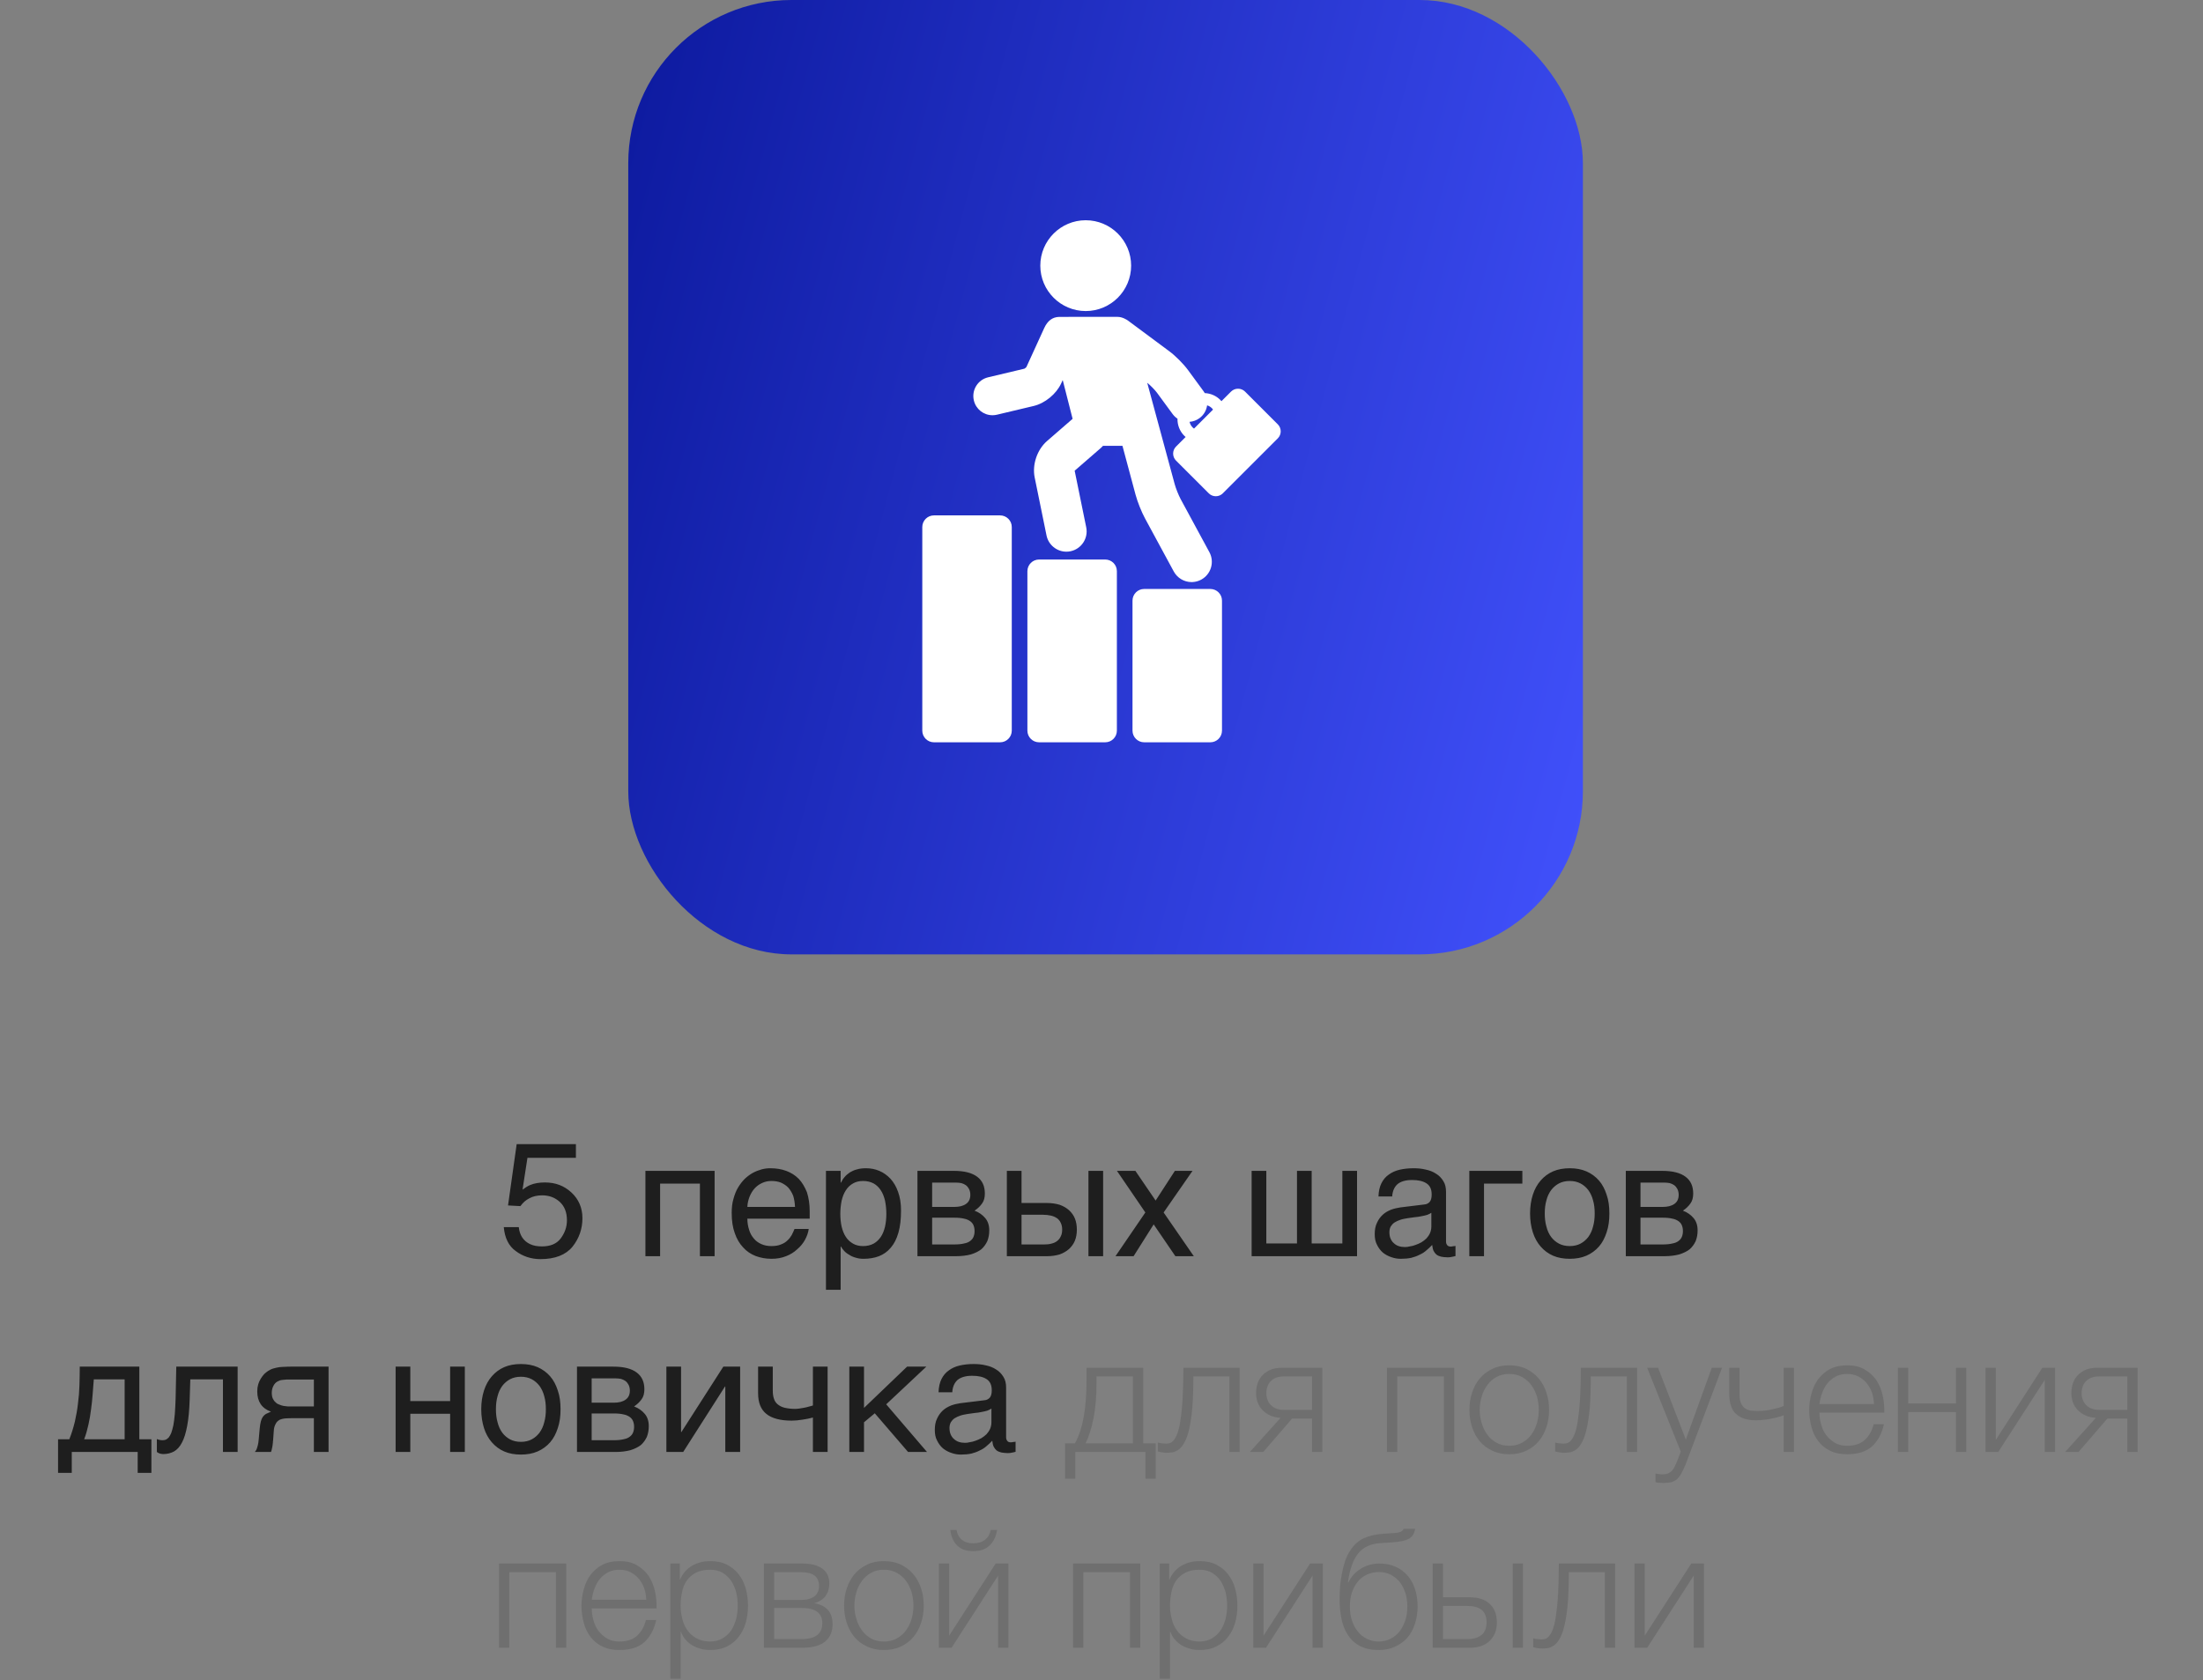
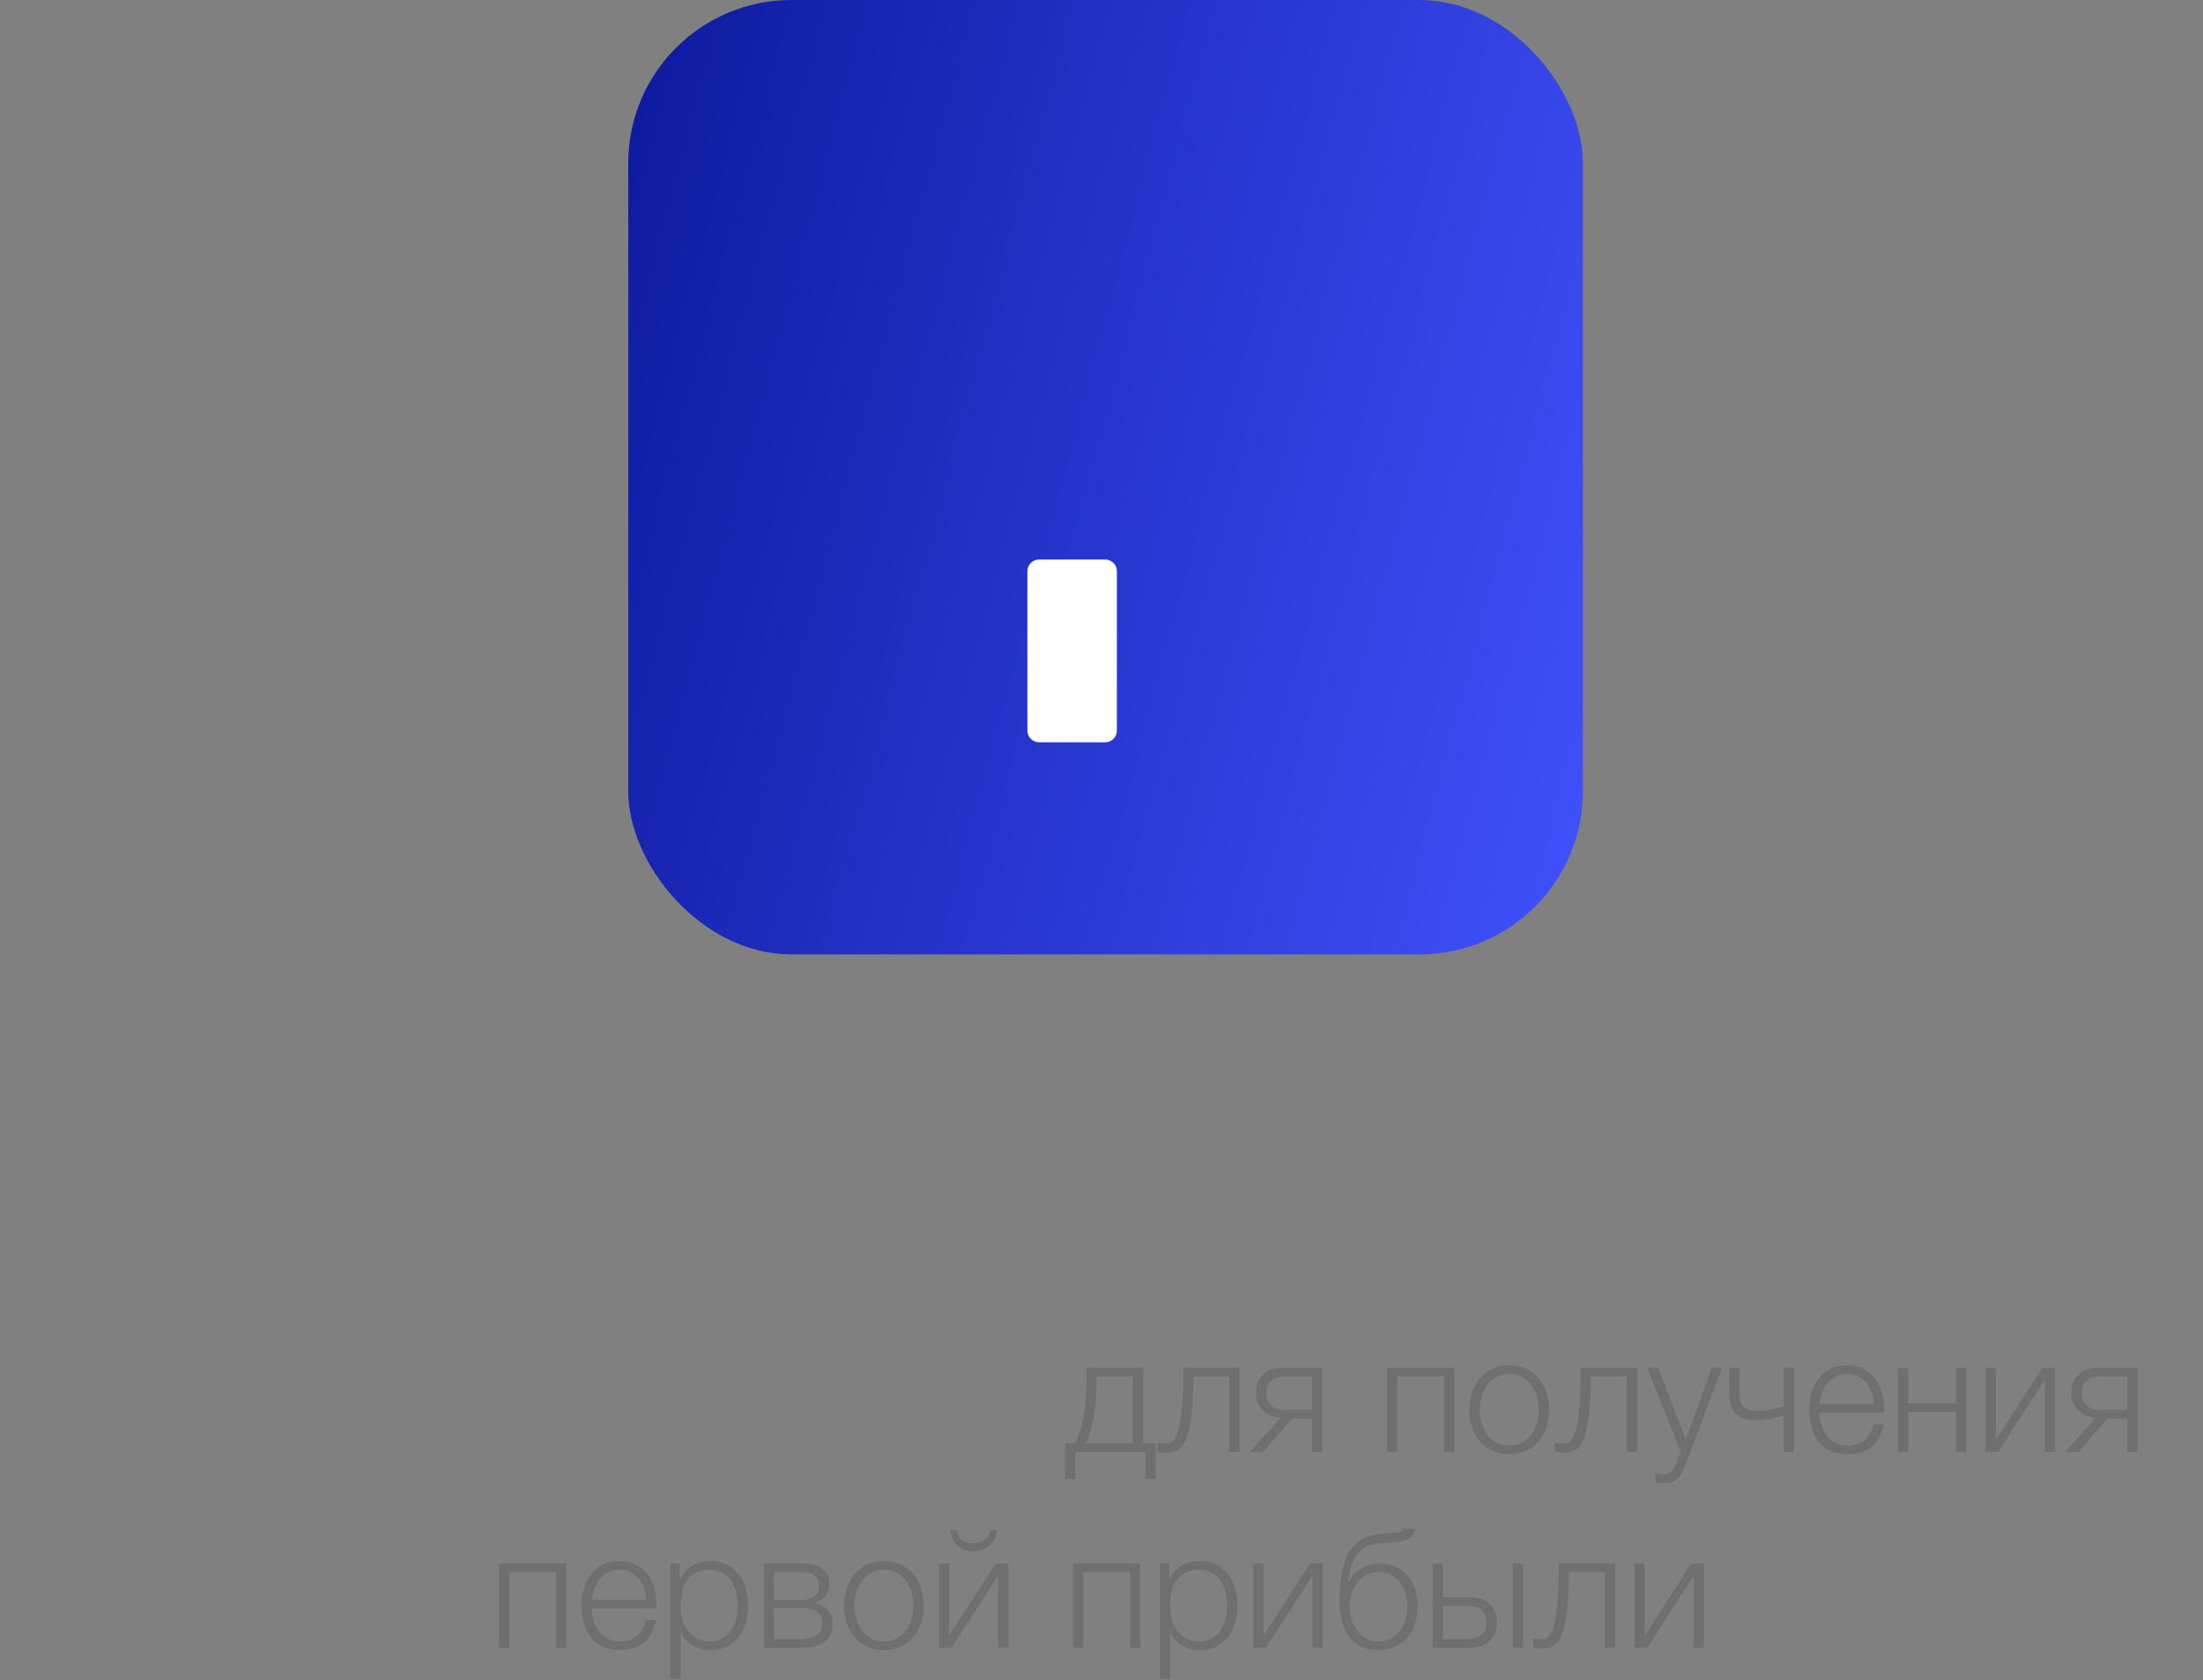
<svg xmlns="http://www.w3.org/2000/svg" width="270" height="206" viewBox="0 0 270 206" fill="none">
  <rect x="0" y="0" width="270" height="206" fill="#808080" stroke="none" />
-   <path d="M63.584 150.44C63.684 151.44 64.163 152.14 64.963 152.52C65.383 152.72 65.864 152.8 66.424 152.8C67.463 152.8 68.224 152.48 68.724 151.82C69.224 151.14 69.484 150.42 69.484 149.6C69.484 148.62 69.183 147.88 68.603 147.34C68.004 146.8 67.284 146.54 66.444 146.54C65.844 146.54 65.323 146.66 64.883 146.9C64.444 147.12 64.084 147.44 63.783 147.86L62.264 147.78L63.324 140.26H70.584V141.94H64.644L64.043 145.84C64.364 145.6 64.683 145.4 64.963 145.28C65.484 145.06 66.103 144.96 66.784 144.96C68.064 144.96 69.144 145.36 70.043 146.2C70.924 147.02 71.383 148.08 71.383 149.34C71.383 150.66 70.963 151.84 70.163 152.84C69.344 153.84 68.023 154.36 66.243 154.36C65.103 154.36 64.084 154.02 63.224 153.38C62.343 152.76 61.864 151.76 61.743 150.44H63.584ZM80.903 154H79.103V143.54H87.583V154H85.783V145.1H80.903V154ZM99.117 150.66C99.056 151.12 98.897 151.56 98.656 152C98.416 152.44 98.097 152.82 97.697 153.16C97.317 153.52 96.856 153.8 96.337 154C95.796 154.22 95.197 154.32 94.556 154.32C93.856 154.32 93.216 154.2 92.617 153.98C92.016 153.74 91.496 153.4 91.076 152.92C90.636 152.46 90.296 151.88 90.056 151.18C89.796 150.48 89.677 149.64 89.677 148.7C89.677 148.06 89.737 147.48 89.897 146.96C90.037 146.44 90.216 145.98 90.457 145.58C90.697 145.18 90.977 144.82 91.276 144.52C91.597 144.22 91.916 143.98 92.276 143.78C92.617 143.6 92.977 143.46 93.337 143.36C93.697 143.26 94.056 143.22 94.397 143.22C95.117 143.22 95.757 143.32 96.356 143.54C96.957 143.76 97.457 144.08 97.897 144.52C98.317 144.96 98.636 145.52 98.897 146.16C99.117 146.84 99.237 147.62 99.237 148.5V149.4H91.597C91.597 149.9 91.677 150.36 91.817 150.78C91.936 151.2 92.136 151.54 92.397 151.84C92.636 152.14 92.957 152.36 93.317 152.52C93.677 152.68 94.076 152.76 94.537 152.76C94.996 152.76 95.397 152.7 95.716 152.56C96.037 152.44 96.296 152.28 96.516 152.06C96.737 151.86 96.897 151.64 97.037 151.4C97.177 151.14 97.276 150.9 97.376 150.66H99.117ZM97.436 147.96C97.416 147.46 97.337 147 97.216 146.6C97.056 146.2 96.856 145.88 96.617 145.6C96.376 145.34 96.056 145.14 95.716 144.98C95.356 144.84 94.977 144.78 94.537 144.78C94.136 144.78 93.757 144.86 93.416 145.02C93.056 145.18 92.757 145.4 92.496 145.68C92.237 145.96 92.037 146.3 91.876 146.68C91.716 147.08 91.617 147.5 91.597 147.96H97.436ZM103.03 144.98H103.07C103.19 144.74 103.33 144.5 103.51 144.3C103.69 144.08 103.91 143.9 104.17 143.72C104.41 143.58 104.69 143.44 105.03 143.36C105.35 143.26 105.73 143.22 106.15 143.22C106.71 143.22 107.25 143.32 107.77 143.54C108.29 143.76 108.73 144.08 109.13 144.5C109.53 144.94 109.85 145.48 110.07 146.12C110.31 146.78 110.43 147.52 110.43 148.38C110.43 149.46 110.33 150.36 110.11 151.12C109.89 151.88 109.59 152.48 109.17 152.96C108.77 153.44 108.29 153.78 107.73 154C107.15 154.22 106.53 154.32 105.83 154.32C105.49 154.32 105.17 154.28 104.87 154.18C104.57 154.1 104.29 153.98 104.07 153.82C103.81 153.68 103.61 153.52 103.45 153.34C103.29 153.16 103.15 152.98 103.07 152.82H103.03V158.12H101.23V143.54H103.03V144.98ZM102.99 148.82C102.99 149.4 103.05 149.9 103.15 150.38C103.27 150.86 103.43 151.28 103.67 151.64C103.89 151.98 104.19 152.26 104.55 152.46C104.89 152.66 105.29 152.76 105.77 152.76C106.27 152.76 106.69 152.66 107.07 152.46C107.43 152.26 107.71 151.98 107.95 151.64C108.19 151.28 108.35 150.86 108.47 150.38C108.57 149.9 108.63 149.4 108.63 148.82C108.63 148.22 108.57 147.7 108.47 147.2C108.35 146.7 108.19 146.28 107.95 145.92C107.71 145.56 107.43 145.28 107.07 145.08C106.69 144.88 106.27 144.78 105.77 144.78C105.29 144.78 104.89 144.88 104.55 145.08C104.19 145.28 103.89 145.56 103.67 145.92C103.43 146.28 103.27 146.7 103.15 147.2C103.05 147.7 102.99 148.22 102.99 148.82ZM116.903 143.54C118.183 143.54 119.123 143.78 119.763 144.26C120.403 144.74 120.703 145.42 120.703 146.32C120.703 146.8 120.603 147.22 120.363 147.54C120.123 147.88 119.823 148.16 119.443 148.42C119.983 148.62 120.423 148.94 120.743 149.32C121.083 149.72 121.243 150.22 121.243 150.84C121.243 151.32 121.163 151.76 121.003 152.16C120.823 152.54 120.583 152.88 120.263 153.16C119.923 153.42 119.503 153.62 119.003 153.78C118.483 153.92 117.863 154 117.183 154H112.443V143.54H116.903ZM116.963 147.96C117.563 147.96 118.043 147.84 118.383 147.6C118.743 147.36 118.923 146.98 118.923 146.48C118.923 146.2 118.863 145.96 118.763 145.76C118.663 145.58 118.543 145.42 118.383 145.3C118.203 145.18 118.043 145.1 117.823 145.04C117.623 145 117.403 144.98 117.203 144.98H114.243V147.96H116.963ZM116.963 152.56C117.443 152.56 117.843 152.52 118.163 152.44C118.483 152.38 118.723 152.28 118.923 152.12C119.103 151.98 119.243 151.82 119.323 151.6C119.403 151.4 119.443 151.18 119.443 150.92C119.443 150.66 119.403 150.44 119.323 150.24C119.243 150.02 119.103 149.86 118.923 149.72C118.723 149.58 118.483 149.46 118.163 149.4C117.843 149.32 117.443 149.28 116.963 149.28H114.243V152.56H116.963ZM125.2 147.48H128.34C128.9 147.48 129.42 147.56 129.88 147.7C130.32 147.86 130.7 148.08 131.02 148.36C131.32 148.64 131.58 148.98 131.74 149.38C131.9 149.78 131.98 150.24 131.98 150.74C131.98 151.24 131.9 151.7 131.74 152.1C131.58 152.5 131.32 152.84 131.02 153.12C130.7 153.4 130.32 153.62 129.88 153.78C129.42 153.92 128.9 154 128.34 154H123.4V143.54H125.2V147.48ZM135.2 154H133.4V143.54H135.2V154ZM127.98 152.56C128.3 152.56 128.58 152.54 128.86 152.46C129.12 152.4 129.36 152.3 129.56 152.14C129.74 152 129.9 151.82 130 151.58C130.12 151.36 130.18 151.08 130.18 150.74C130.18 150.42 130.12 150.14 130 149.9C129.9 149.68 129.74 149.48 129.54 149.34C129.32 149.2 129.08 149.08 128.78 149.02C128.5 148.96 128.18 148.92 127.82 148.92H125.2V152.56H127.98ZM136.714 154L140.374 148.64L136.894 143.54H139.154L141.634 147.18L143.994 143.54H146.154L142.614 148.64L146.314 154H144.054L141.394 150.1L138.934 154H136.714ZM155.2 152.44H158.96V143.54H160.76V152.44H164.52V143.54H166.32V154H153.4V143.54H155.2V152.44ZM168.946 146.68C168.966 146.04 169.086 145.5 169.306 145.06C169.526 144.62 169.826 144.26 170.206 144C170.586 143.72 171.026 143.52 171.546 143.4C172.066 143.28 172.626 143.22 173.246 143.22C173.746 143.22 174.246 143.26 174.726 143.38C175.206 143.48 175.626 143.64 175.986 143.88C176.366 144.1 176.666 144.42 176.886 144.78C177.126 145.14 177.226 145.6 177.226 146.12V152.2C177.226 152.36 177.266 152.52 177.366 152.64C177.446 152.76 177.606 152.82 177.806 152.82C177.886 152.82 177.986 152.8 178.086 152.78C178.186 152.78 178.286 152.76 178.386 152.74V153.98C178.246 154.02 178.086 154.06 177.946 154.08C177.806 154.12 177.626 154.14 177.426 154.14C177.106 154.14 176.846 154.1 176.626 154.06C176.386 154 176.206 153.92 176.046 153.8C175.906 153.68 175.786 153.52 175.686 153.32C175.606 153.14 175.566 152.9 175.526 152.62C175.306 152.86 175.066 153.08 174.826 153.28C174.586 153.5 174.306 153.68 173.986 153.82C173.686 153.98 173.346 154.1 172.966 154.2C172.586 154.28 172.166 154.32 171.686 154.32C171.286 154.32 170.906 154.26 170.526 154.12C170.146 154 169.786 153.8 169.486 153.56C169.186 153.3 168.946 152.98 168.766 152.6C168.566 152.24 168.486 151.8 168.486 151.3C168.486 150.76 168.566 150.3 168.766 149.9C168.946 149.5 169.186 149.18 169.466 148.92C169.766 148.64 170.106 148.46 170.486 148.3C170.866 148.16 171.246 148.08 171.626 148.02L174.566 147.66C174.846 147.64 175.066 147.52 175.226 147.34C175.386 147.14 175.466 146.86 175.466 146.44C175.466 145.8 175.266 145.36 174.846 145.08C174.426 144.8 173.846 144.66 173.066 144.66C172.266 144.66 171.686 144.84 171.286 145.16C170.906 145.5 170.666 146 170.626 146.68H168.946ZM175.426 148.68C175.286 148.78 175.106 148.86 174.906 148.94C174.686 149 174.446 149.06 174.206 149.1C173.946 149.16 173.666 149.2 173.386 149.22L172.526 149.34C172.206 149.4 171.906 149.44 171.626 149.54C171.366 149.62 171.126 149.74 170.926 149.86C170.706 150 170.566 150.18 170.446 150.36C170.346 150.56 170.286 150.78 170.286 151.04C170.286 151.34 170.326 151.6 170.426 151.84C170.526 152.06 170.646 152.26 170.826 152.4C170.986 152.56 171.186 152.68 171.406 152.76C171.646 152.84 171.906 152.88 172.186 152.88C172.366 152.88 172.566 152.86 172.786 152.8C173.026 152.76 173.246 152.72 173.486 152.62C173.746 152.54 173.966 152.42 174.206 152.3C174.426 152.16 174.646 152 174.826 151.82C175.006 151.62 175.146 151.42 175.266 151.16C175.366 150.92 175.426 150.66 175.426 150.36V148.68ZM186.58 145.1H181.88V154H180.08V143.54H186.58V145.1ZM197.246 148.76C197.246 149.62 197.146 150.38 196.906 151.08C196.686 151.76 196.386 152.34 195.966 152.82C195.546 153.3 195.026 153.68 194.426 153.94C193.826 154.2 193.146 154.32 192.386 154.32C191.626 154.32 190.946 154.2 190.346 153.94C189.746 153.68 189.246 153.3 188.826 152.82C188.406 152.34 188.086 151.76 187.866 151.08C187.646 150.38 187.526 149.62 187.526 148.76C187.526 147.9 187.646 147.14 187.866 146.46C188.086 145.78 188.406 145.2 188.826 144.72C189.246 144.24 189.746 143.86 190.346 143.6C190.946 143.34 191.626 143.22 192.386 143.22C193.146 143.22 193.826 143.34 194.426 143.6C195.026 143.86 195.546 144.24 195.966 144.72C196.386 145.2 196.686 145.78 196.906 146.46C197.146 147.14 197.246 147.9 197.246 148.76ZM195.446 148.76C195.446 148.18 195.386 147.64 195.246 147.16C195.126 146.68 194.926 146.26 194.666 145.9C194.406 145.56 194.086 145.28 193.706 145.08C193.326 144.88 192.886 144.78 192.386 144.78C191.886 144.78 191.446 144.88 191.066 145.08C190.686 145.28 190.366 145.56 190.106 145.9C189.846 146.26 189.646 146.68 189.526 147.16C189.386 147.64 189.326 148.18 189.326 148.76C189.326 149.34 189.386 149.88 189.526 150.36C189.646 150.86 189.846 151.28 190.106 151.64C190.366 151.98 190.686 152.26 191.066 152.46C191.446 152.66 191.886 152.76 192.386 152.76C192.886 152.76 193.326 152.66 193.706 152.46C194.086 152.26 194.406 151.98 194.666 151.64C194.926 151.28 195.126 150.86 195.246 150.36C195.386 149.88 195.446 149.34 195.446 148.76ZM203.719 143.54C204.999 143.54 205.939 143.78 206.579 144.26C207.219 144.74 207.519 145.42 207.519 146.32C207.519 146.8 207.419 147.22 207.179 147.54C206.939 147.88 206.639 148.16 206.259 148.42C206.799 148.62 207.239 148.94 207.559 149.32C207.899 149.72 208.059 150.22 208.059 150.84C208.059 151.32 207.979 151.76 207.819 152.16C207.639 152.54 207.399 152.88 207.079 153.16C206.739 153.42 206.319 153.62 205.819 153.78C205.299 153.92 204.679 154 203.999 154H199.259V143.54H203.719ZM203.779 147.96C204.379 147.96 204.859 147.84 205.199 147.6C205.559 147.36 205.739 146.98 205.739 146.48C205.739 146.2 205.679 145.96 205.579 145.76C205.479 145.58 205.359 145.42 205.199 145.3C205.019 145.18 204.859 145.1 204.639 145.04C204.439 145 204.219 144.98 204.019 144.98H201.059V147.96H203.779ZM203.779 152.56C204.259 152.56 204.659 152.52 204.979 152.44C205.299 152.38 205.539 152.28 205.739 152.12C205.919 151.98 206.059 151.82 206.139 151.6C206.219 151.4 206.259 151.18 206.259 150.92C206.259 150.66 206.219 150.44 206.139 150.24C206.059 150.02 205.919 149.86 205.739 149.72C205.539 149.58 205.299 149.46 204.979 149.4C204.659 149.32 204.259 149.28 203.779 149.28H201.059V152.56H203.779ZM8.796 180.56H7.116V176.44H8.496C8.776 175.74 8.996 175.02 9.176 174.28C9.336 173.54 9.476 172.82 9.556 172.06C9.656 171.32 9.716 170.56 9.736 169.82C9.756 169.06 9.776 168.3 9.776 167.54H17.076V176.44H18.556V180.56H16.876V178H8.796V180.56ZM11.496 169.1C11.436 169.7 11.416 170.3 11.356 170.92C11.316 171.56 11.236 172.18 11.156 172.8C11.076 173.44 10.976 174.06 10.836 174.66C10.696 175.28 10.536 175.88 10.316 176.44H15.276V169.1H11.496ZM23.245 171.62C23.205 172.88 23.105 173.94 22.945 174.78C22.785 175.64 22.585 176.32 22.305 176.84C22.045 177.36 21.705 177.72 21.325 177.94C20.945 178.14 20.505 178.26 20.005 178.26C19.825 178.26 19.665 178.22 19.545 178.18C19.405 178.12 19.305 178.06 19.225 178V176.42C19.485 176.52 19.705 176.56 19.905 176.56C20.045 176.56 20.185 176.54 20.305 176.5C20.425 176.44 20.545 176.36 20.665 176.24C20.765 176.1 20.885 175.92 20.985 175.68C21.065 175.44 21.165 175.12 21.245 174.74C21.305 174.36 21.385 173.9 21.425 173.36C21.465 172.8 21.505 172.16 21.525 171.4L21.605 167.54H29.125V178H27.325V169.1H23.325L23.245 171.62ZM38.469 173.86H36.149C35.729 173.86 35.369 173.86 35.069 173.88C34.749 173.9 34.489 173.96 34.269 174.06C34.069 174.18 33.889 174.32 33.789 174.56C33.649 174.78 33.569 175.08 33.549 175.5L33.469 176.62C33.449 176.66 33.449 176.72 33.449 176.82C33.429 176.92 33.429 177.04 33.409 177.16C33.389 177.3 33.369 177.44 33.329 177.58C33.309 177.74 33.269 177.88 33.209 178H31.229C31.289 177.94 31.309 177.88 31.369 177.82C31.409 177.76 31.449 177.66 31.489 177.56C31.529 177.46 31.569 177.3 31.609 177.14C31.649 176.96 31.689 176.74 31.709 176.46L31.829 175.12C31.869 174.76 31.909 174.48 31.969 174.26C32.029 174.04 32.109 173.84 32.209 173.7C32.309 173.56 32.429 173.44 32.589 173.34C32.769 173.26 32.969 173.16 33.209 173.06C32.089 172.66 31.529 171.82 31.529 170.58C31.529 170.26 31.569 169.98 31.649 169.7C31.729 169.44 31.829 169.22 31.969 169C32.089 168.8 32.229 168.62 32.389 168.44C32.549 168.3 32.709 168.16 32.869 168.06C33.069 167.94 33.289 167.82 33.529 167.76C33.789 167.68 34.029 167.64 34.269 167.6C34.509 167.58 34.749 167.56 34.989 167.56C35.209 167.54 35.429 167.54 35.629 167.54H40.269V178H38.469V173.86ZM35.129 169.12C34.969 169.14 34.809 169.14 34.689 169.16C34.569 169.16 34.449 169.2 34.329 169.22C34.229 169.26 34.129 169.3 34.009 169.36C33.789 169.48 33.609 169.68 33.489 169.94C33.369 170.18 33.309 170.46 33.309 170.74C33.309 171.02 33.349 171.26 33.429 171.44C33.529 171.64 33.629 171.8 33.789 171.92C33.909 172.06 34.069 172.14 34.249 172.2C34.409 172.28 34.589 172.32 34.769 172.36L35.289 172.42C35.449 172.42 35.609 172.42 35.729 172.42H38.469V169.12H35.129ZM50.288 171.76H55.168V167.54H56.968V178H55.168V173.32H50.288V178H48.488V167.54H50.288V171.76ZM68.701 172.76C68.701 173.62 68.601 174.38 68.361 175.08C68.141 175.76 67.841 176.34 67.421 176.82C67.001 177.3 66.481 177.68 65.881 177.94C65.281 178.2 64.601 178.32 63.841 178.32C63.081 178.32 62.401 178.2 61.801 177.94C61.201 177.68 60.701 177.3 60.281 176.82C59.861 176.34 59.541 175.76 59.321 175.08C59.101 174.38 58.981 173.62 58.981 172.76C58.981 171.9 59.101 171.14 59.321 170.46C59.541 169.78 59.861 169.2 60.281 168.72C60.701 168.24 61.201 167.86 61.801 167.6C62.401 167.34 63.081 167.22 63.841 167.22C64.601 167.22 65.281 167.34 65.881 167.6C66.481 167.86 67.001 168.24 67.421 168.72C67.841 169.2 68.141 169.78 68.361 170.46C68.601 171.14 68.701 171.9 68.701 172.76ZM66.901 172.76C66.901 172.18 66.841 171.64 66.701 171.16C66.581 170.68 66.381 170.26 66.121 169.9C65.861 169.56 65.541 169.28 65.161 169.08C64.781 168.88 64.341 168.78 63.841 168.78C63.341 168.78 62.901 168.88 62.521 169.08C62.141 169.28 61.821 169.56 61.561 169.9C61.301 170.26 61.101 170.68 60.981 171.16C60.841 171.64 60.781 172.18 60.781 172.76C60.781 173.34 60.841 173.88 60.981 174.36C61.101 174.86 61.301 175.28 61.561 175.64C61.821 175.98 62.141 176.26 62.521 176.46C62.901 176.66 63.341 176.76 63.841 176.76C64.341 176.76 64.781 176.66 65.161 176.46C65.541 176.26 65.861 175.98 66.121 175.64C66.381 175.28 66.581 174.86 66.701 174.36C66.841 173.88 66.901 173.34 66.901 172.76ZM75.174 167.54C76.454 167.54 77.394 167.78 78.034 168.26C78.674 168.74 78.975 169.42 78.975 170.32C78.975 170.8 78.874 171.22 78.635 171.54C78.394 171.88 78.094 172.16 77.715 172.42C78.254 172.62 78.695 172.94 79.014 173.32C79.355 173.72 79.514 174.22 79.514 174.84C79.514 175.32 79.434 175.76 79.275 176.16C79.094 176.54 78.855 176.88 78.534 177.16C78.195 177.42 77.775 177.62 77.275 177.78C76.754 177.92 76.135 178 75.454 178H70.715V167.54H75.174ZM75.234 171.96C75.835 171.96 76.314 171.84 76.654 171.6C77.014 171.36 77.195 170.98 77.195 170.48C77.195 170.2 77.135 169.96 77.034 169.76C76.934 169.58 76.814 169.42 76.654 169.3C76.475 169.18 76.314 169.1 76.094 169.04C75.894 169 75.674 168.98 75.475 168.98H72.514V171.96H75.234ZM75.234 176.56C75.715 176.56 76.115 176.52 76.434 176.44C76.754 176.38 76.995 176.28 77.195 176.12C77.374 175.98 77.514 175.82 77.594 175.6C77.674 175.4 77.715 175.18 77.715 174.92C77.715 174.66 77.674 174.44 77.594 174.24C77.514 174.02 77.374 173.86 77.195 173.72C76.995 173.58 76.754 173.46 76.434 173.4C76.115 173.32 75.715 173.28 75.234 173.28H72.514V176.56H75.234ZM83.472 175.56H83.512L88.652 167.54H90.712V178H88.892V169.98H88.852L83.732 178H81.672V167.54H83.472V175.56ZM99.632 173.78C99.232 173.88 98.812 173.98 98.352 174.04C97.872 174.12 97.432 174.16 97.032 174.16C95.652 174.16 94.592 173.88 93.932 173.34C93.252 172.8 92.912 171.96 92.912 170.8V167.54H94.712V170.44C94.712 170.84 94.752 171.18 94.852 171.46C94.932 171.74 95.092 171.98 95.312 172.16C95.532 172.34 95.812 172.5 96.172 172.58C96.512 172.66 96.952 172.72 97.452 172.72C97.592 172.72 97.772 172.7 97.952 172.68C98.152 172.64 98.332 172.62 98.552 172.58C98.752 172.54 98.952 172.5 99.132 172.44C99.332 172.4 99.492 172.34 99.632 172.3V167.54H101.432V178H99.632V173.78ZM105.893 172.6L111.173 167.54H113.533L108.613 172.16L113.613 178H111.293L107.213 173.26L105.893 174.36V178H104.093V167.54H105.893V172.6ZM115.03 170.68C115.05 170.04 115.17 169.5 115.39 169.06C115.61 168.62 115.91 168.26 116.29 168C116.67 167.72 117.11 167.52 117.63 167.4C118.15 167.28 118.71 167.22 119.33 167.22C119.83 167.22 120.33 167.26 120.81 167.38C121.29 167.48 121.71 167.64 122.07 167.88C122.45 168.1 122.75 168.42 122.97 168.78C123.21 169.14 123.31 169.6 123.31 170.12V176.2C123.31 176.36 123.35 176.52 123.45 176.64C123.53 176.76 123.69 176.82 123.89 176.82C123.97 176.82 124.07 176.8 124.17 176.78C124.27 176.78 124.37 176.76 124.47 176.74V177.98C124.33 178.02 124.17 178.06 124.03 178.08C123.89 178.12 123.71 178.14 123.51 178.14C123.19 178.14 122.93 178.1 122.71 178.06C122.47 178 122.29 177.92 122.13 177.8C121.99 177.68 121.87 177.52 121.77 177.32C121.69 177.14 121.65 176.9 121.61 176.62C121.39 176.86 121.15 177.08 120.91 177.28C120.67 177.5 120.39 177.68 120.07 177.82C119.77 177.98 119.43 178.1 119.05 178.2C118.67 178.28 118.25 178.32 117.77 178.32C117.37 178.32 116.99 178.26 116.61 178.12C116.23 178 115.87 177.8 115.57 177.56C115.27 177.3 115.03 176.98 114.85 176.6C114.65 176.24 114.57 175.8 114.57 175.3C114.57 174.76 114.65 174.3 114.85 173.9C115.03 173.5 115.27 173.18 115.55 172.92C115.85 172.64 116.19 172.46 116.57 172.3C116.95 172.16 117.33 172.08 117.71 172.02L120.65 171.66C120.93 171.64 121.15 171.52 121.31 171.34C121.47 171.14 121.55 170.86 121.55 170.44C121.55 169.8 121.35 169.36 120.93 169.08C120.51 168.8 119.93 168.66 119.15 168.66C118.35 168.66 117.77 168.84 117.37 169.16C116.99 169.5 116.75 170 116.71 170.68H115.03ZM121.51 172.68C121.37 172.78 121.19 172.86 120.99 172.94C120.77 173 120.53 173.06 120.29 173.1C120.03 173.16 119.75 173.2 119.47 173.22L118.61 173.34C118.29 173.4 117.99 173.44 117.71 173.54C117.45 173.62 117.21 173.74 117.01 173.86C116.79 174 116.65 174.18 116.53 174.36C116.43 174.56 116.37 174.78 116.37 175.04C116.37 175.34 116.41 175.6 116.51 175.84C116.61 176.06 116.73 176.26 116.91 176.4C117.07 176.56 117.27 176.68 117.49 176.76C117.73 176.84 117.99 176.88 118.27 176.88C118.45 176.88 118.65 176.86 118.87 176.8C119.11 176.76 119.33 176.72 119.57 176.62C119.83 176.54 120.05 176.42 120.29 176.3C120.51 176.16 120.73 176 120.91 175.82C121.09 175.62 121.23 175.42 121.35 175.16C121.45 174.92 121.51 174.66 121.51 174.36V172.68Z" fill="#1E1E1E" />
  <path d="M131.75 176.94C132.25 176.02 132.61 174.92 132.83 173.66C133.05 172.4 133.17 170.86 133.17 169.04V167.68H140.11V176.94H141.65V181.28H140.39V178H131.79V181.28H130.53V176.94H131.75ZM134.39 168.74V169.46C134.39 171.2 134.27 172.68 134.01 173.92C133.75 175.18 133.43 176.18 133.05 176.94H138.85V168.74H134.39ZM142.896 178.1C142.836 178.1 142.756 178.1 142.656 178.08L142.376 178.04C142.276 178.02 142.176 178.02 142.096 177.98C141.996 177.96 141.936 177.96 141.896 177.94V176.84C141.996 176.88 142.156 176.92 142.376 176.94C142.596 176.96 142.776 176.98 142.916 176.98C143.056 176.98 143.196 176.96 143.356 176.92C143.516 176.88 143.676 176.76 143.836 176.58C143.996 176.4 144.156 176.12 144.296 175.74C144.436 175.36 144.576 174.82 144.676 174.12C144.776 173.44 144.876 172.58 144.936 171.52C144.996 170.48 145.036 169.2 145.036 167.68H151.936V178H150.676V168.74H146.256C146.256 170.24 146.216 171.5 146.136 172.54C146.036 173.58 145.916 174.44 145.756 175.14C145.596 175.84 145.416 176.38 145.196 176.78C144.976 177.18 144.756 177.48 144.516 177.66C144.256 177.86 143.996 177.98 143.736 178.04C143.456 178.08 143.176 178.1 142.896 178.1ZM156.945 173.82C156.025 173.76 155.305 173.44 154.765 172.9C154.225 172.36 153.945 171.66 153.945 170.76C153.945 170.3 154.025 169.88 154.165 169.5C154.305 169.12 154.525 168.8 154.785 168.54C155.045 168.28 155.385 168.06 155.765 167.9C156.145 167.76 156.585 167.68 157.065 167.68H162.065V178H160.805V173.9H158.365L154.825 178H153.185L156.945 173.82ZM157.365 168.74C156.665 168.74 156.145 168.92 155.765 169.3C155.385 169.68 155.205 170.18 155.205 170.78C155.205 171.38 155.385 171.88 155.765 172.26C156.145 172.64 156.665 172.84 157.365 172.84H160.805V168.74H157.365ZM178.229 178H176.969V168.74H171.249V178H169.989V167.68H178.229V178ZM184.974 178.28C184.194 178.28 183.494 178.14 182.894 177.84C182.274 177.56 181.774 177.18 181.354 176.68C180.934 176.18 180.634 175.6 180.414 174.94C180.194 174.28 180.094 173.58 180.094 172.84C180.094 172.1 180.194 171.4 180.414 170.74C180.634 170.08 180.934 169.5 181.354 169C181.774 168.5 182.274 168.12 182.894 167.82C183.494 167.52 184.194 167.38 184.974 167.38C185.754 167.38 186.454 167.52 187.074 167.82C187.674 168.12 188.174 168.5 188.594 169C189.014 169.5 189.314 170.08 189.534 170.74C189.754 171.4 189.854 172.1 189.854 172.84C189.854 173.58 189.754 174.28 189.534 174.94C189.314 175.6 189.014 176.18 188.594 176.68C188.174 177.18 187.674 177.56 187.074 177.84C186.454 178.14 185.754 178.28 184.974 178.28ZM184.974 177.24C185.574 177.24 186.094 177.12 186.554 176.86C187.014 176.6 187.394 176.28 187.694 175.86C187.994 175.44 188.214 174.98 188.374 174.44C188.514 173.92 188.594 173.38 188.594 172.84C188.594 172.3 188.514 171.76 188.374 171.22C188.214 170.7 187.994 170.24 187.694 169.82C187.394 169.4 187.014 169.08 186.554 168.82C186.094 168.56 185.574 168.44 184.974 168.44C184.374 168.44 183.854 168.56 183.394 168.82C182.934 169.08 182.574 169.4 182.274 169.82C181.974 170.24 181.734 170.7 181.594 171.22C181.434 171.76 181.354 172.3 181.354 172.84C181.354 173.38 181.434 173.92 181.594 174.44C181.734 174.98 181.974 175.44 182.274 175.86C182.574 176.28 182.934 176.6 183.394 176.86C183.854 177.12 184.374 177.24 184.974 177.24ZM191.607 178.1C191.547 178.1 191.467 178.1 191.367 178.08L191.087 178.04C190.987 178.02 190.887 178.02 190.807 177.98C190.707 177.96 190.647 177.96 190.607 177.94V176.84C190.707 176.88 190.867 176.92 191.087 176.94C191.307 176.96 191.487 176.98 191.627 176.98C191.767 176.98 191.907 176.96 192.067 176.92C192.227 176.88 192.387 176.76 192.547 176.58C192.707 176.4 192.867 176.12 193.007 175.74C193.147 175.36 193.287 174.82 193.387 174.12C193.487 173.44 193.587 172.58 193.647 171.52C193.707 170.48 193.747 169.2 193.747 167.68H200.647V178H199.387V168.74H194.967C194.967 170.24 194.927 171.5 194.847 172.54C194.747 173.58 194.627 174.44 194.467 175.14C194.307 175.84 194.127 176.38 193.907 176.78C193.687 177.18 193.467 177.48 193.227 177.66C192.967 177.86 192.707 177.98 192.447 178.04C192.167 178.08 191.887 178.1 191.607 178.1ZM203.856 181.8C203.596 181.78 203.416 181.78 203.276 181.78C203.136 181.76 202.996 181.74 202.896 181.7V180.64L203.336 180.72C203.476 180.74 203.616 180.74 203.756 180.74C204.036 180.74 204.276 180.7 204.456 180.62C204.636 180.54 204.776 180.44 204.916 180.3C205.056 180.16 205.156 179.98 205.256 179.78C205.356 179.58 205.456 179.36 205.556 179.12L205.996 177.96L201.876 167.68H203.216L206.616 176.48L209.796 167.68H211.056L206.576 179.56C206.396 180 206.216 180.36 206.056 180.66C205.896 180.94 205.716 181.16 205.536 181.34C205.336 181.5 205.116 181.62 204.856 181.7C204.596 181.76 204.256 181.8 203.856 181.8ZM218.614 173.5C218.414 173.58 218.194 173.66 217.934 173.72C217.674 173.8 217.394 173.86 217.094 173.92C216.794 173.98 216.474 174.04 216.154 174.06C215.834 174.1 215.514 174.12 215.194 174.12C214.154 174.12 213.354 173.86 212.794 173.36C212.214 172.86 211.934 172 211.934 170.8V167.68H213.194V170.94C213.194 171.44 213.274 171.84 213.414 172.1C213.554 172.38 213.734 172.58 213.954 172.7C214.174 172.84 214.414 172.92 214.674 172.94C214.934 172.96 215.194 172.98 215.454 172.98C215.994 172.98 216.574 172.92 217.174 172.78C217.754 172.66 218.234 172.52 218.614 172.36V167.68H219.874V178H218.614V173.5ZM226.395 178.28C225.575 178.28 224.855 178.14 224.275 177.84C223.695 177.56 223.215 177.16 222.835 176.66C222.455 176.16 222.195 175.6 222.015 174.94C221.835 174.28 221.735 173.58 221.735 172.84C221.735 172.16 221.835 171.5 222.015 170.84C222.195 170.18 222.455 169.6 222.835 169.08C223.215 168.58 223.695 168.16 224.275 167.84C224.855 167.54 225.575 167.38 226.395 167.38C227.215 167.38 227.935 167.54 228.515 167.88C229.095 168.22 229.575 168.64 229.955 169.18C230.315 169.72 230.575 170.34 230.735 171.04C230.895 171.74 230.955 172.46 230.935 173.18H222.995C222.995 173.64 223.055 174.12 223.195 174.6C223.315 175.08 223.515 175.52 223.795 175.9C224.075 176.28 224.435 176.6 224.855 176.86C225.275 177.12 225.795 177.24 226.395 177.24C227.315 177.24 228.035 177 228.555 176.52C229.075 176.04 229.435 175.4 229.635 174.6H230.895C230.635 175.78 230.135 176.68 229.435 177.32C228.715 177.96 227.695 178.28 226.395 178.28ZM229.675 172.12C229.655 171.64 229.575 171.18 229.435 170.74C229.275 170.3 229.055 169.9 228.775 169.56C228.495 169.22 228.155 168.96 227.755 168.74C227.355 168.54 226.895 168.44 226.395 168.44C225.875 168.44 225.415 168.54 225.015 168.74C224.615 168.96 224.275 169.22 223.995 169.56C223.715 169.9 223.495 170.3 223.335 170.74C223.155 171.2 223.055 171.66 222.995 172.12H229.675ZM233.866 172.06H239.726V167.68H240.986V178H239.726V173.12H233.866V178H232.606V167.68H233.866V172.06ZM244.608 176.52L250.308 167.68H251.868V178H250.608V169.16L244.908 178H243.348V167.68H244.608V176.52ZM256.867 173.82C255.947 173.76 255.227 173.44 254.687 172.9C254.147 172.36 253.867 171.66 253.867 170.76C253.867 170.3 253.947 169.88 254.087 169.5C254.227 169.12 254.447 168.8 254.707 168.54C254.967 168.28 255.307 168.06 255.687 167.9C256.067 167.76 256.507 167.68 256.987 167.68H261.987V178H260.727V173.9H258.287L254.747 178H253.107L256.867 173.82ZM257.287 168.74C256.587 168.74 256.067 168.92 255.687 169.3C255.307 169.68 255.127 170.18 255.127 170.78C255.127 171.38 255.307 171.88 255.687 172.26C256.067 172.64 256.587 172.84 257.287 172.84H260.727V168.74H257.287ZM69.4 202H68.141V192.74H62.42V202H61.16V191.68H69.4V202ZM75.926 202.28C75.106 202.28 74.386 202.14 73.806 201.84C73.226 201.56 72.746 201.16 72.366 200.66C71.986 200.16 71.726 199.6 71.546 198.94C71.366 198.28 71.266 197.58 71.266 196.84C71.266 196.16 71.366 195.5 71.546 194.84C71.726 194.18 71.986 193.6 72.366 193.08C72.746 192.58 73.226 192.16 73.806 191.84C74.386 191.54 75.106 191.38 75.926 191.38C76.746 191.38 77.466 191.54 78.046 191.88C78.626 192.22 79.106 192.64 79.486 193.18C79.846 193.72 80.106 194.34 80.266 195.04C80.426 195.74 80.486 196.46 80.466 197.18H72.526C72.526 197.64 72.586 198.12 72.726 198.6C72.846 199.08 73.046 199.52 73.326 199.9C73.606 200.28 73.966 200.6 74.386 200.86C74.806 201.12 75.326 201.24 75.926 201.24C76.846 201.24 77.566 201 78.086 200.52C78.606 200.04 78.966 199.4 79.166 198.6H80.426C80.166 199.78 79.666 200.68 78.966 201.32C78.246 201.96 77.226 202.28 75.926 202.28ZM79.206 196.12C79.186 195.64 79.106 195.18 78.966 194.74C78.806 194.3 78.586 193.9 78.306 193.56C78.026 193.22 77.686 192.96 77.286 192.74C76.886 192.54 76.426 192.44 75.926 192.44C75.406 192.44 74.946 192.54 74.546 192.74C74.146 192.96 73.806 193.22 73.526 193.56C73.246 193.9 73.026 194.3 72.866 194.74C72.686 195.2 72.586 195.66 72.526 196.12H79.206ZM83.317 193.64H83.357C83.657 192.92 84.137 192.36 84.797 191.96C85.457 191.58 86.197 191.38 87.037 191.38C87.817 191.38 88.517 191.52 89.097 191.82C89.677 192.12 90.157 192.5 90.537 193C90.917 193.5 91.217 194.08 91.397 194.74C91.577 195.4 91.677 196.1 91.677 196.84C91.677 197.58 91.577 198.28 91.397 198.94C91.217 199.6 90.917 200.16 90.537 200.66C90.157 201.16 89.677 201.56 89.097 201.84C88.517 202.14 87.817 202.28 87.037 202.28C86.657 202.28 86.277 202.24 85.917 202.14C85.537 202.04 85.197 201.9 84.877 201.72C84.557 201.54 84.277 201.3 84.037 201.02C83.777 200.74 83.597 200.42 83.457 200.04H83.417V205.8H82.157V191.68H83.317V193.64ZM87.037 201.24C87.637 201.24 88.157 201.1 88.577 200.84C88.997 200.58 89.357 200.26 89.637 199.84C89.897 199.42 90.097 198.96 90.237 198.42C90.357 197.9 90.417 197.38 90.417 196.84C90.417 196.3 90.357 195.78 90.237 195.24C90.097 194.72 89.897 194.26 89.637 193.84C89.357 193.42 88.997 193.08 88.577 192.82C88.157 192.56 87.637 192.44 87.037 192.44C86.337 192.44 85.757 192.56 85.297 192.8C84.837 193.04 84.457 193.36 84.177 193.76C83.897 194.16 83.697 194.62 83.597 195.16C83.477 195.7 83.417 196.26 83.417 196.84C83.417 197.38 83.477 197.9 83.617 198.42C83.737 198.96 83.937 199.42 84.237 199.84C84.517 200.26 84.897 200.58 85.357 200.84C85.817 201.1 86.377 201.24 87.037 201.24ZM98.341 191.68C99.401 191.68 100.201 191.88 100.781 192.3C101.361 192.72 101.641 193.32 101.641 194.12C101.641 194.74 101.481 195.24 101.181 195.66C100.861 196.08 100.421 196.36 99.861 196.52V196.56C100.541 196.68 101.081 196.94 101.461 197.36C101.841 197.78 102.041 198.36 102.041 199.12C102.041 200.06 101.721 200.76 101.101 201.26C100.481 201.76 99.561 202 98.341 202H93.621V191.68H98.341ZM98.201 196.14C98.921 196.14 99.461 195.98 99.841 195.68C100.201 195.38 100.381 194.96 100.381 194.44C100.381 193.3 99.661 192.74 98.201 192.74H94.881V196.14H98.201ZM98.201 200.94C99.081 200.94 99.741 200.78 100.161 200.44C100.581 200.12 100.781 199.64 100.781 198.98C100.781 198.38 100.581 197.92 100.161 197.6C99.741 197.28 99.081 197.12 98.201 197.12H94.881V200.94H98.201ZM108.333 202.28C107.553 202.28 106.853 202.14 106.253 201.84C105.633 201.56 105.133 201.18 104.713 200.68C104.293 200.18 103.993 199.6 103.773 198.94C103.553 198.28 103.453 197.58 103.453 196.84C103.453 196.1 103.553 195.4 103.773 194.74C103.993 194.08 104.293 193.5 104.713 193C105.133 192.5 105.633 192.12 106.253 191.82C106.853 191.52 107.553 191.38 108.333 191.38C109.113 191.38 109.813 191.52 110.433 191.82C111.033 192.12 111.533 192.5 111.953 193C112.373 193.5 112.673 194.08 112.893 194.74C113.113 195.4 113.213 196.1 113.213 196.84C113.213 197.58 113.113 198.28 112.893 198.94C112.673 199.6 112.373 200.18 111.953 200.68C111.533 201.18 111.033 201.56 110.433 201.84C109.813 202.14 109.113 202.28 108.333 202.28ZM108.333 201.24C108.933 201.24 109.453 201.12 109.913 200.86C110.373 200.6 110.753 200.28 111.053 199.86C111.353 199.44 111.573 198.98 111.733 198.44C111.873 197.92 111.953 197.38 111.953 196.84C111.953 196.3 111.873 195.76 111.733 195.22C111.573 194.7 111.353 194.24 111.053 193.82C110.753 193.4 110.373 193.08 109.913 192.82C109.453 192.56 108.933 192.44 108.333 192.44C107.733 192.44 107.213 192.56 106.753 192.82C106.293 193.08 105.933 193.4 105.633 193.82C105.333 194.24 105.093 194.7 104.953 195.22C104.793 195.76 104.713 196.3 104.713 196.84C104.713 197.38 104.793 197.92 104.953 198.44C105.093 198.98 105.333 199.44 105.633 199.86C105.933 200.28 106.293 200.6 106.753 200.86C107.213 201.12 107.733 201.24 108.333 201.24ZM119.287 190.16C118.447 190.16 117.787 189.94 117.327 189.48C116.867 189.04 116.567 188.4 116.467 187.56H117.247C117.307 188.06 117.527 188.46 117.887 188.76C118.227 189.06 118.707 189.2 119.307 189.2C119.887 189.2 120.347 189.06 120.727 188.76C121.087 188.48 121.327 188.08 121.427 187.56H122.207C122.067 188.4 121.747 189.04 121.267 189.48C120.787 189.94 120.127 190.16 119.287 190.16ZM116.327 200.52L122.027 191.68H123.587V202H122.327V193.16L116.627 202H115.067V191.68H116.327V200.52ZM139.752 202H138.492V192.74H132.772V202H131.512V191.68H139.752V202ZM143.298 193.64H143.338C143.638 192.92 144.118 192.36 144.778 191.96C145.438 191.58 146.178 191.38 147.018 191.38C147.798 191.38 148.498 191.52 149.078 191.82C149.658 192.12 150.138 192.5 150.518 193C150.898 193.5 151.198 194.08 151.378 194.74C151.558 195.4 151.658 196.1 151.658 196.84C151.658 197.58 151.558 198.28 151.378 198.94C151.198 199.6 150.898 200.16 150.518 200.66C150.138 201.16 149.658 201.56 149.078 201.84C148.498 202.14 147.798 202.28 147.018 202.28C146.638 202.28 146.258 202.24 145.898 202.14C145.518 202.04 145.178 201.9 144.858 201.72C144.538 201.54 144.258 201.3 144.018 201.02C143.758 200.74 143.577 200.42 143.438 200.04H143.398V205.8H142.138V191.68H143.298V193.64ZM147.018 201.24C147.618 201.24 148.138 201.1 148.558 200.84C148.978 200.58 149.338 200.26 149.618 199.84C149.878 199.42 150.078 198.96 150.218 198.42C150.338 197.9 150.398 197.38 150.398 196.84C150.398 196.3 150.338 195.78 150.218 195.24C150.078 194.72 149.878 194.26 149.618 193.84C149.338 193.42 148.978 193.08 148.558 192.82C148.138 192.56 147.618 192.44 147.018 192.44C146.318 192.44 145.738 192.56 145.278 192.8C144.818 193.04 144.438 193.36 144.158 193.76C143.877 194.16 143.678 194.62 143.577 195.16C143.458 195.7 143.398 196.26 143.398 196.84C143.398 197.38 143.458 197.9 143.598 198.42C143.718 198.96 143.918 199.42 144.218 199.84C144.498 200.26 144.878 200.58 145.338 200.84C145.798 201.1 146.358 201.24 147.018 201.24ZM154.862 200.52L160.562 191.68H162.122V202H160.862V193.16L155.162 202H153.602V191.68H154.862V200.52ZM168.961 202.28C168.021 202.28 167.241 202.1 166.621 201.76C166.001 201.42 165.521 200.96 165.161 200.38C164.801 199.8 164.541 199.14 164.401 198.4C164.261 197.66 164.181 196.88 164.181 196.08C164.181 195.58 164.201 195.06 164.241 194.52C164.281 193.98 164.361 193.46 164.461 192.92C164.561 192.4 164.681 191.9 164.841 191.42C165.001 190.94 165.201 190.5 165.461 190.12C165.921 189.4 166.481 188.88 167.141 188.58C167.801 188.28 168.621 188.08 169.601 188.02L170.561 187.96C171.101 187.94 171.461 187.88 171.641 187.8C171.821 187.72 171.961 187.6 172.041 187.42H173.441C173.341 188.04 173.061 188.44 172.641 188.66C172.201 188.88 171.541 189.02 170.661 189.08L169.141 189.18C167.961 189.26 167.081 189.68 166.461 190.44C165.841 191.2 165.421 192.38 165.201 193.98H165.261C165.601 193.28 166.121 192.72 166.801 192.3C167.481 191.88 168.241 191.68 169.081 191.68C169.781 191.68 170.401 191.8 170.981 192.04C171.541 192.28 172.021 192.62 172.441 193.08C172.861 193.54 173.181 194.08 173.401 194.74C173.621 195.4 173.741 196.12 173.741 196.94C173.741 197.74 173.621 198.46 173.401 199.12C173.181 199.78 172.861 200.36 172.441 200.82C172.021 201.28 171.501 201.64 170.921 201.9C170.341 202.16 169.681 202.28 168.961 202.28ZM168.961 201.24C169.461 201.24 169.941 201.14 170.381 200.92C170.801 200.72 171.181 200.42 171.501 200.04C171.801 199.66 172.041 199.22 172.221 198.68C172.401 198.16 172.481 197.58 172.481 196.94C172.481 196.32 172.401 195.74 172.221 195.22C172.041 194.7 171.801 194.26 171.501 193.88C171.181 193.52 170.821 193.24 170.401 193.02C169.981 192.82 169.521 192.72 169.021 192.72C168.481 192.72 168.001 192.82 167.561 193.02C167.121 193.22 166.741 193.5 166.441 193.86C166.121 194.24 165.881 194.68 165.701 195.2C165.521 195.72 165.441 196.3 165.441 196.94C165.441 197.58 165.521 198.16 165.701 198.68C165.881 199.22 166.121 199.66 166.441 200.04C166.741 200.42 167.121 200.72 167.561 200.92C167.981 201.14 168.461 201.24 168.961 201.24ZM176.854 195.82H180.194C181.194 195.82 181.994 196.08 182.574 196.62C183.154 197.16 183.454 197.9 183.454 198.88C183.454 199.86 183.154 200.62 182.574 201.16C181.994 201.72 181.194 202 180.194 202H175.594V191.68H176.854V195.82ZM186.654 202H185.394V191.68H186.654V202ZM179.894 200.94C180.614 200.94 181.174 200.76 181.594 200.42C181.994 200.08 182.194 199.56 182.194 198.88C182.194 198.2 181.994 197.7 181.594 197.36C181.174 197.04 180.614 196.88 179.894 196.88H176.854V200.94H179.894ZM188.912 202.1C188.852 202.1 188.772 202.1 188.672 202.08L188.392 202.04C188.292 202.02 188.192 202.02 188.112 201.98C188.012 201.96 187.952 201.96 187.912 201.94V200.84C188.012 200.88 188.172 200.92 188.392 200.94C188.612 200.96 188.792 200.98 188.932 200.98C189.072 200.98 189.212 200.96 189.372 200.92C189.532 200.88 189.692 200.76 189.852 200.58C190.012 200.4 190.172 200.12 190.312 199.74C190.452 199.36 190.592 198.82 190.692 198.12C190.792 197.44 190.892 196.58 190.952 195.52C191.012 194.48 191.052 193.2 191.052 191.68H197.952V202H196.692V192.74H192.272C192.272 194.24 192.232 195.5 192.152 196.54C192.052 197.58 191.932 198.44 191.772 199.14C191.612 199.84 191.432 200.38 191.212 200.78C190.992 201.18 190.772 201.48 190.532 201.66C190.272 201.86 190.012 201.98 189.752 202.04C189.472 202.08 189.192 202.1 188.912 202.1ZM201.581 200.52L207.281 191.68H208.841V202H207.581V193.16L201.881 202H200.321V191.68H201.581V200.52Z" fill="#6F6F6F" />
  <rect x="77" width="117" height="117" rx="20" fill="url(#paint0_linear_332_62)" />
  <g clip-path="url(#clip0_332_62)">
-     <path d="M133.065 38.133C136.134 38.133 138.631 35.636 138.631 32.566C138.631 29.497 136.134 27 133.065 27C129.996 27 127.5 29.497 127.5 32.566C127.5 35.636 129.996 38.133 133.065 38.133Z" fill="white" />
-     <path d="M156.608 52.021L152.594 48.008C152.365 47.779 152.06 47.653 151.734 47.653C151.409 47.653 151.103 47.779 150.874 48.008L149.699 49.183C149.651 49.127 149.603 49.07 149.55 49.017C149.047 48.514 148.378 48.225 147.656 48.19C147.613 48.115 147.567 48.042 147.515 47.972L145.603 45.365C145.052 44.613 144.071 43.627 143.322 43.071L138.256 39.309C138.094 39.19 137.552 38.846 136.968 38.846C136.968 38.846 129.84 38.847 129.826 38.848C128.998 38.866 128.393 39.315 127.978 40.222L125.795 44.998C125.748 45.057 125.619 45.163 125.552 45.197L121.102 46.256C120.49 46.402 119.971 46.777 119.641 47.313C119.312 47.848 119.21 48.481 119.356 49.093C119.609 50.159 120.551 50.904 121.645 50.904C121.828 50.904 122.012 50.882 122.192 50.839L126.685 49.77C128.078 49.439 129.466 48.298 130.061 46.997L130.247 46.591L131.458 51.346L128.326 54.066C127.112 55.12 126.489 56.957 126.81 58.533L128.262 65.645C128.497 66.796 129.519 67.632 130.693 67.632C130.859 67.632 131.027 67.615 131.192 67.582C132.534 67.308 133.402 65.993 133.129 64.651L131.711 57.706L134.949 54.893C135.035 54.818 135.113 54.737 135.186 54.654H137.568L139.174 60.644C139.406 61.511 139.903 62.759 140.33 63.547L143.855 70.057C144.29 70.86 145.127 71.359 146.041 71.359C146.086 71.359 146.131 71.358 146.175 71.355C146.543 71.335 146.895 71.236 147.221 71.059C148.426 70.407 148.875 68.897 148.223 67.692L144.698 61.182C144.452 60.727 144.106 59.858 143.971 59.357L140.603 46.923C140.984 47.228 141.549 47.803 141.804 48.151L143.716 50.758C143.881 50.983 144.084 51.175 144.312 51.326C144.298 52.126 144.592 52.869 145.145 53.422C145.198 53.475 145.254 53.523 145.31 53.572L144.135 54.746C143.661 55.221 143.661 55.993 144.135 56.467L148.148 60.48C148.377 60.709 148.683 60.835 149.008 60.835H149.008C149.334 60.835 149.639 60.709 149.868 60.48L156.607 53.741C157.082 53.267 157.082 52.495 156.608 52.021ZM146.167 52.4C145.978 52.211 145.852 51.975 145.794 51.713C146.232 51.681 146.649 51.527 147.008 51.264C147.541 50.874 147.86 50.3 147.945 49.693C148.166 49.76 148.365 49.877 148.527 50.039C148.581 50.093 148.628 50.151 148.671 50.211L146.338 52.544C146.278 52.5 146.22 52.453 146.167 52.4Z" fill="white" />
-     <path d="M122.574 63.183H114.466C113.677 63.183 113.036 63.824 113.036 64.612V89.571C113.036 90.359 113.677 91 114.466 91H122.574C123.362 91 124.003 90.359 124.003 89.571V64.612C124.003 63.824 123.362 63.183 122.574 63.183Z" fill="white" />
    <path d="M135.455 68.593H127.348C126.559 68.593 125.918 69.234 125.918 70.022V89.571C125.918 90.359 126.559 91 127.348 91H135.455C136.244 91 136.885 90.359 136.885 89.571V70.022C136.885 69.234 136.244 68.593 135.455 68.593Z" fill="white" />
-     <path d="M148.337 72.202H140.229C139.441 72.202 138.8 72.843 138.8 73.632V89.57C138.8 90.359 139.441 91 140.229 91H148.337C149.125 91 149.767 90.359 149.767 89.57V73.632C149.767 72.843 149.125 72.202 148.337 72.202Z" fill="white" />
  </g>
  <defs>
    <linearGradient id="paint0_linear_332_62" x1="74.579" y1="15.795" x2="207.71" y2="51.112" gradientUnits="userSpaceOnUse">
      <stop stop-color="#0D1A9F" />
      <stop offset="1" stop-color="#4050FA" />
    </linearGradient>
    <clipPath id="clip0_332_62">
      <rect width="64" height="64" fill="white" transform="translate(103 27)" />
    </clipPath>
  </defs>
</svg>